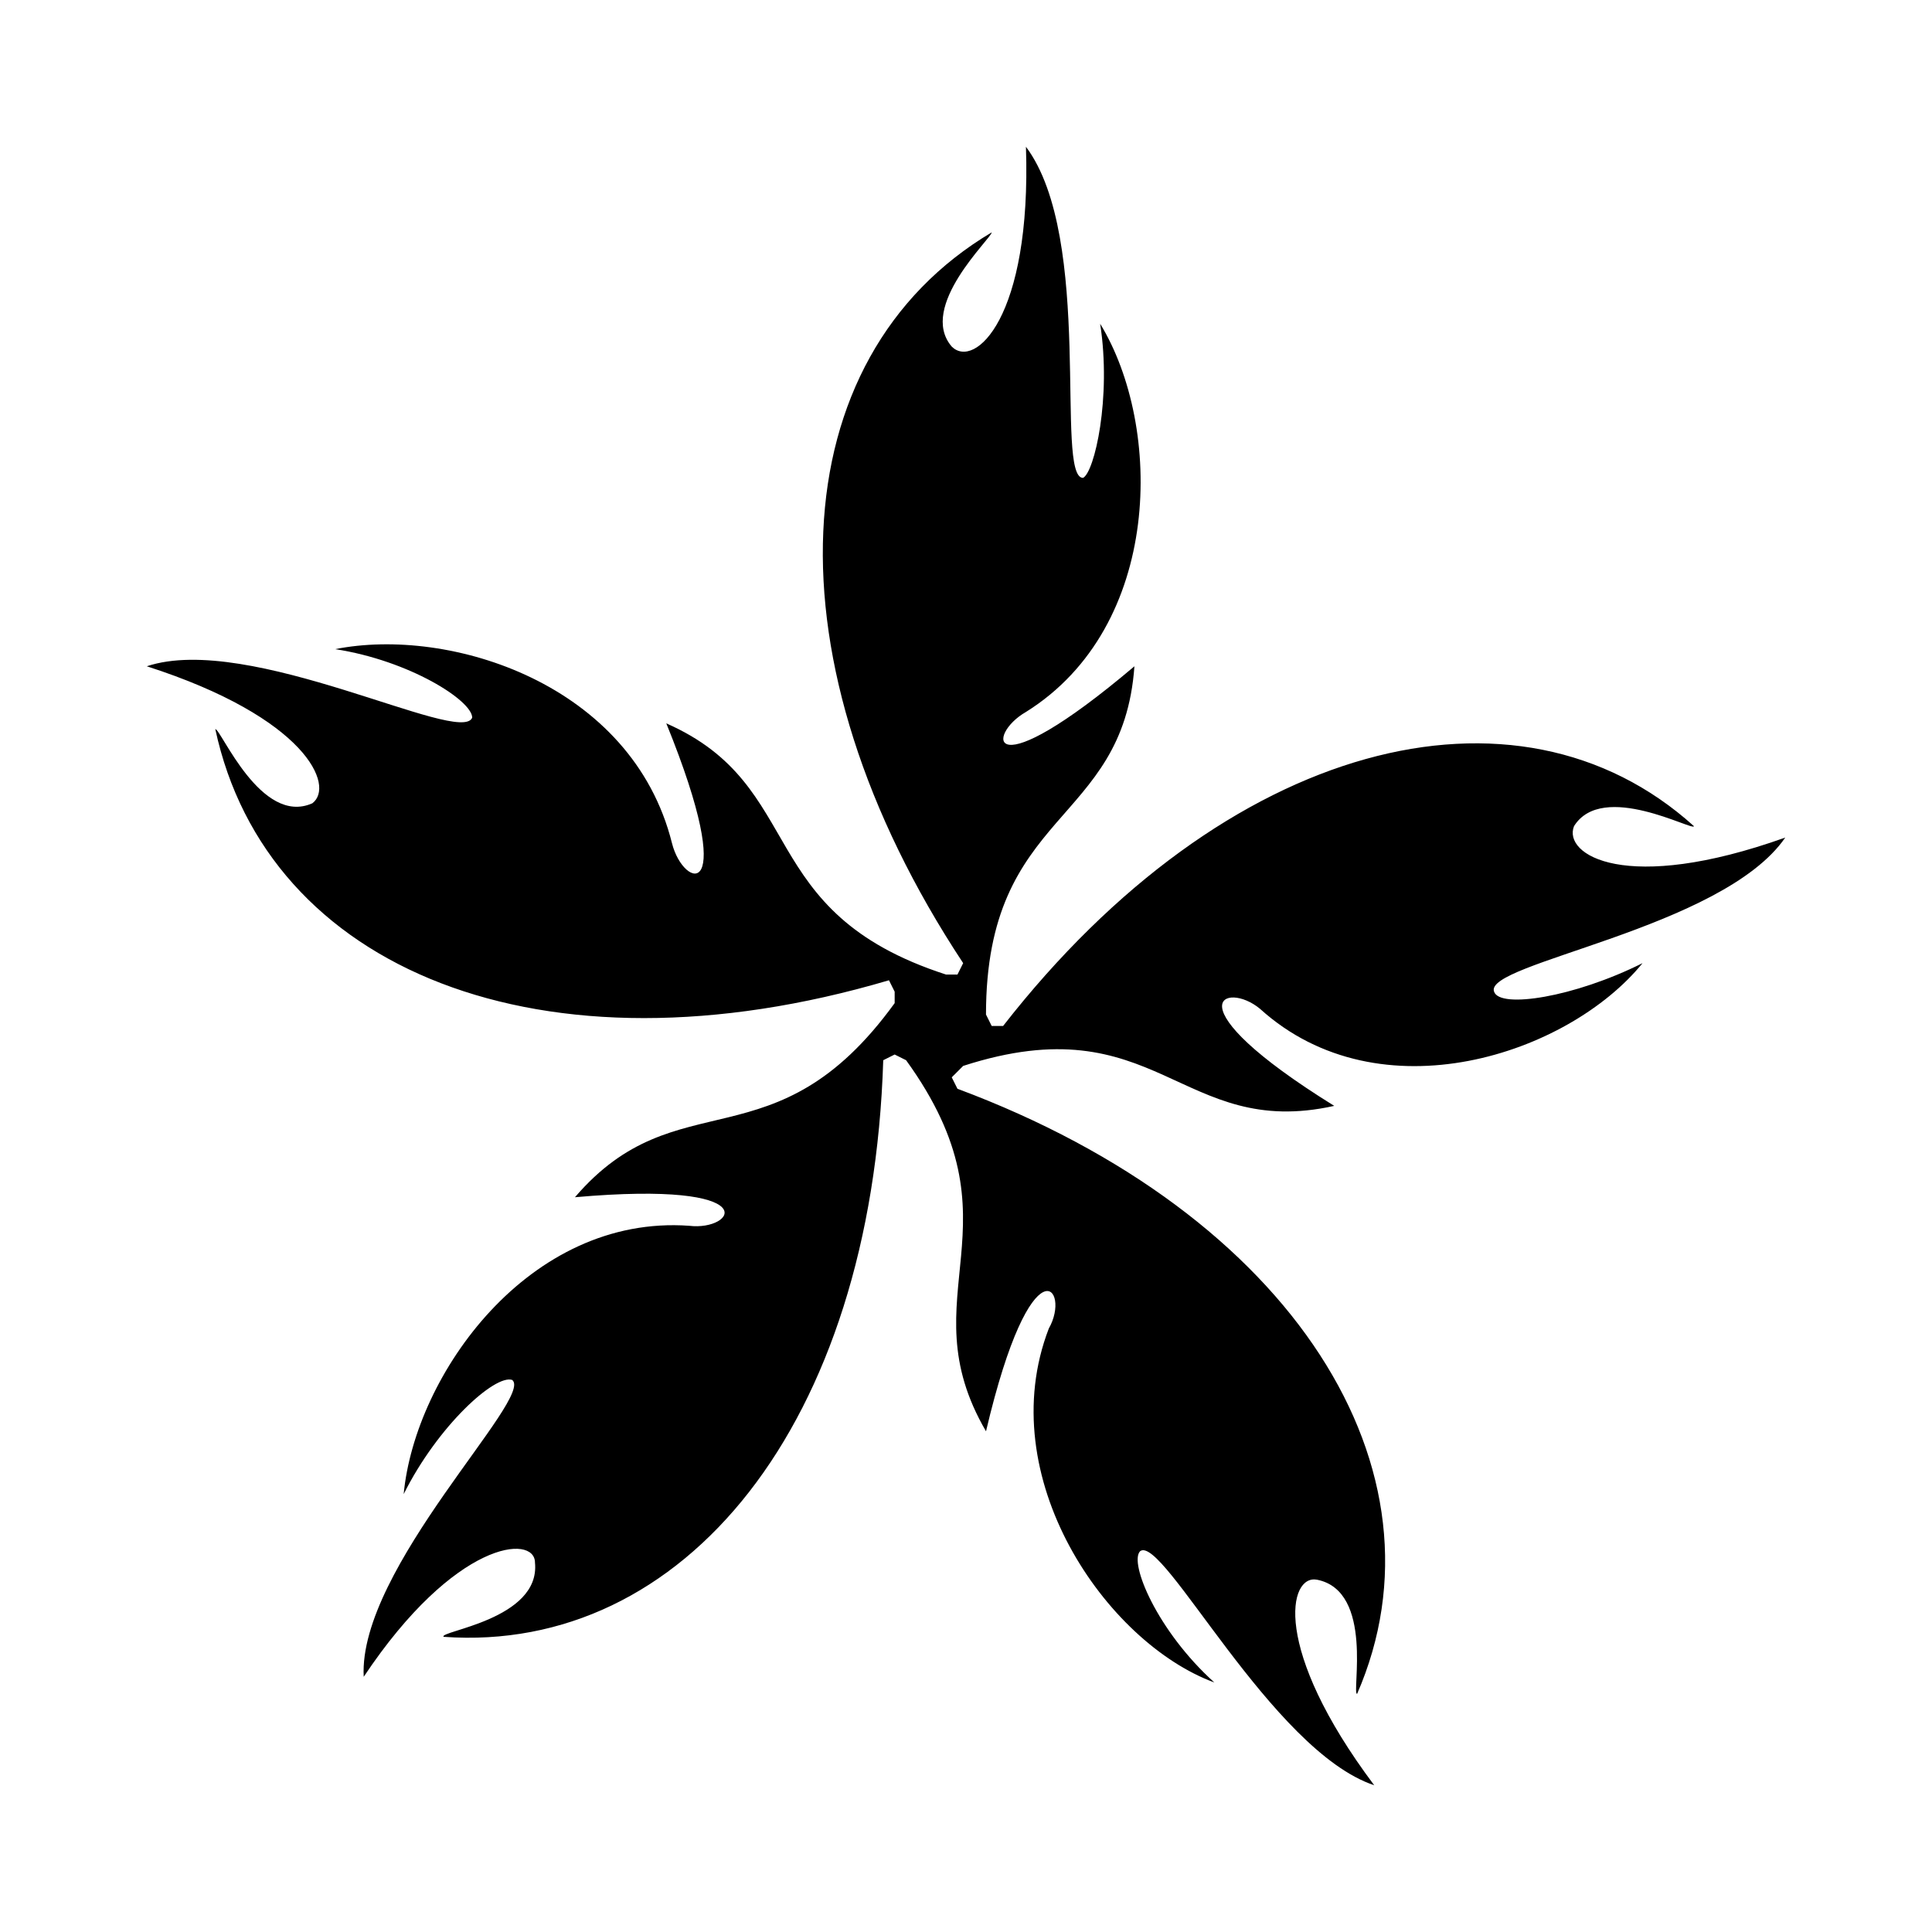
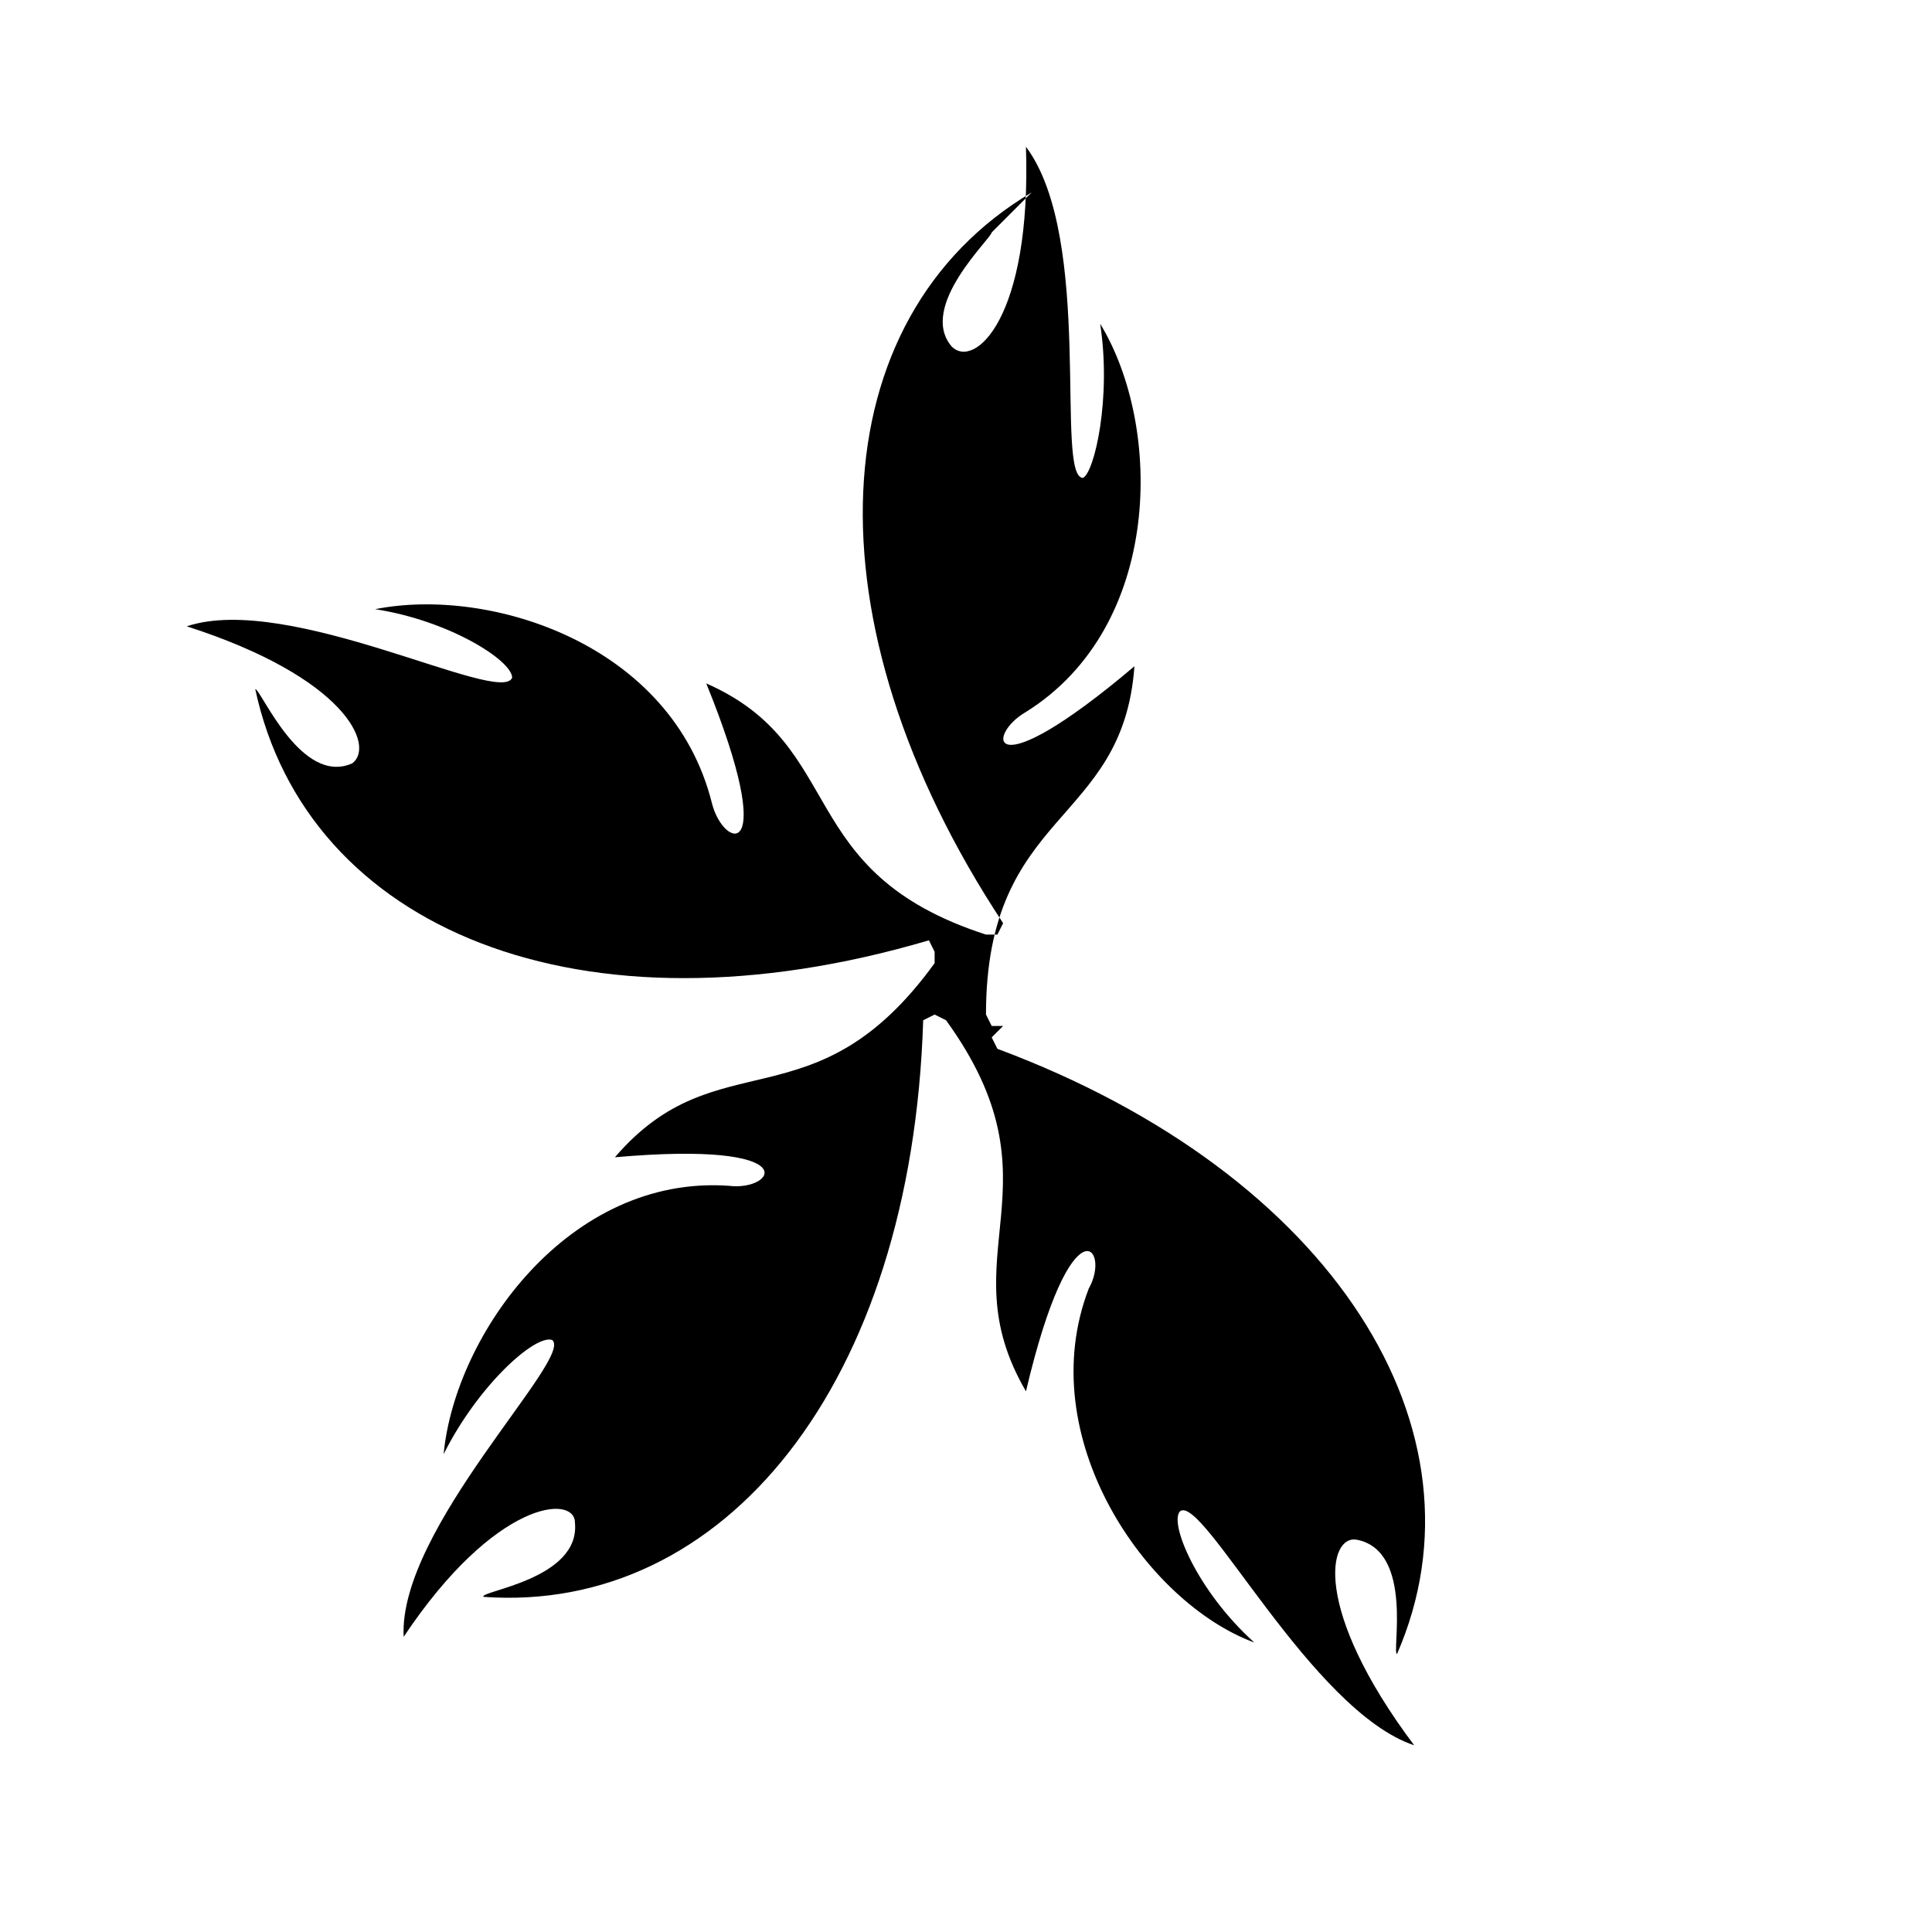
<svg xmlns="http://www.w3.org/2000/svg" fill="#000000" width="800px" height="800px" version="1.1" viewBox="144 144 512 512">
-   <path d="m406.81 205.59c0 1.512-19.668 19.668-10.59 30.258 6.051 6.051 21.18-7.566 19.668-52.953 18.156 24.207 7.566 87.75 15.129 87.75 3.027-1.512 7.566-21.18 4.539-40.848 16.641 27.234 16.641 80.188-19.668 102.88-10.59 6.051-10.59 21.18 28.746-12.105-3.027 42.363-39.336 37.824-39.336 92.289l1.512 3.027h3.027c59.004-75.648 136.16-95.316 183.07-52.953 0 1.512-24.207-12.105-31.773 0-3.027 7.566 13.617 18.156 55.98 3.027-16.641 24.207-80.188 33.285-77.16 40.848 1.512 4.539 21.18 1.512 39.336-7.566-19.668 24.207-69.594 40.848-101.37 12.105-9.078-7.566-24.207-1.512 19.668 25.719-40.848 9.078-46.902-27.234-98.34-10.59l-3.027 3.027 1.512 3.027c89.262 33.285 131.62 101.37 105.91 160.37-1.512 0 4.539-27.234-10.59-30.258-7.566-1.512-12.105 18.156 15.129 54.465-27.234-9.078-55.98-66.57-62.031-62.031-3.027 3.027 4.539 21.18 19.668 34.797-28.746-10.59-59.004-54.465-43.875-93.801 6.051-10.59-4.539-24.207-16.641 27.234-21.18-36.312 10.59-54.465-21.18-98.34l-3.027-1.512-3.027 1.512c-3.027 96.828-52.953 157.35-116.5 152.81-1.512-1.512 25.719-4.539 24.207-19.668 0-7.566-21.18-6.051-45.387 30.258-1.512-28.746 45.387-74.133 39.336-78.672-4.539-1.512-19.668 12.105-28.746 30.258 3.027-31.773 33.285-74.133 75.648-71.109 12.105 1.512 21.18-12.105-30.258-7.566 27.234-31.773 52.953-7.566 84.727-51.441v-3.027l-1.512-3.027c-92.289 27.234-164.91-3.027-178.53-66.57 1.512 0 12.105 25.719 25.719 19.668 6.051-4.539-1.512-22.695-43.875-36.312 27.234-9.078 83.211 21.18 86.238 13.617 0-4.539-16.641-15.129-36.312-18.156 30.258-6.051 78.672 9.078 89.262 51.441 3.027 12.105 18.156 16.641-1.512-31.773 37.824 16.641 22.695 49.926 74.133 66.57h3.027l1.512-3.027c-52.953-80.188-48.414-160.37 7.566-193.66z" fill-rule="evenodd" />
+   <path d="m406.81 205.59c0 1.512-19.668 19.668-10.59 30.258 6.051 6.051 21.18-7.566 19.668-52.953 18.156 24.207 7.566 87.75 15.129 87.75 3.027-1.512 7.566-21.18 4.539-40.848 16.641 27.234 16.641 80.188-19.668 102.88-10.59 6.051-10.59 21.18 28.746-12.105-3.027 42.363-39.336 37.824-39.336 92.289l1.512 3.027h3.027l-3.027 3.027 1.512 3.027c89.262 33.285 131.62 101.37 105.91 160.37-1.512 0 4.539-27.234-10.59-30.258-7.566-1.512-12.105 18.156 15.129 54.465-27.234-9.078-55.98-66.57-62.031-62.031-3.027 3.027 4.539 21.18 19.668 34.797-28.746-10.59-59.004-54.465-43.875-93.801 6.051-10.59-4.539-24.207-16.641 27.234-21.18-36.312 10.59-54.465-21.18-98.34l-3.027-1.512-3.027 1.512c-3.027 96.828-52.953 157.35-116.5 152.81-1.512-1.512 25.719-4.539 24.207-19.668 0-7.566-21.18-6.051-45.387 30.258-1.512-28.746 45.387-74.133 39.336-78.672-4.539-1.512-19.668 12.105-28.746 30.258 3.027-31.773 33.285-74.133 75.648-71.109 12.105 1.512 21.18-12.105-30.258-7.566 27.234-31.773 52.953-7.566 84.727-51.441v-3.027l-1.512-3.027c-92.289 27.234-164.91-3.027-178.53-66.57 1.512 0 12.105 25.719 25.719 19.668 6.051-4.539-1.512-22.695-43.875-36.312 27.234-9.078 83.211 21.18 86.238 13.617 0-4.539-16.641-15.129-36.312-18.156 30.258-6.051 78.672 9.078 89.262 51.441 3.027 12.105 18.156 16.641-1.512-31.773 37.824 16.641 22.695 49.926 74.133 66.57h3.027l1.512-3.027c-52.953-80.188-48.414-160.37 7.566-193.66z" fill-rule="evenodd" />
</svg>